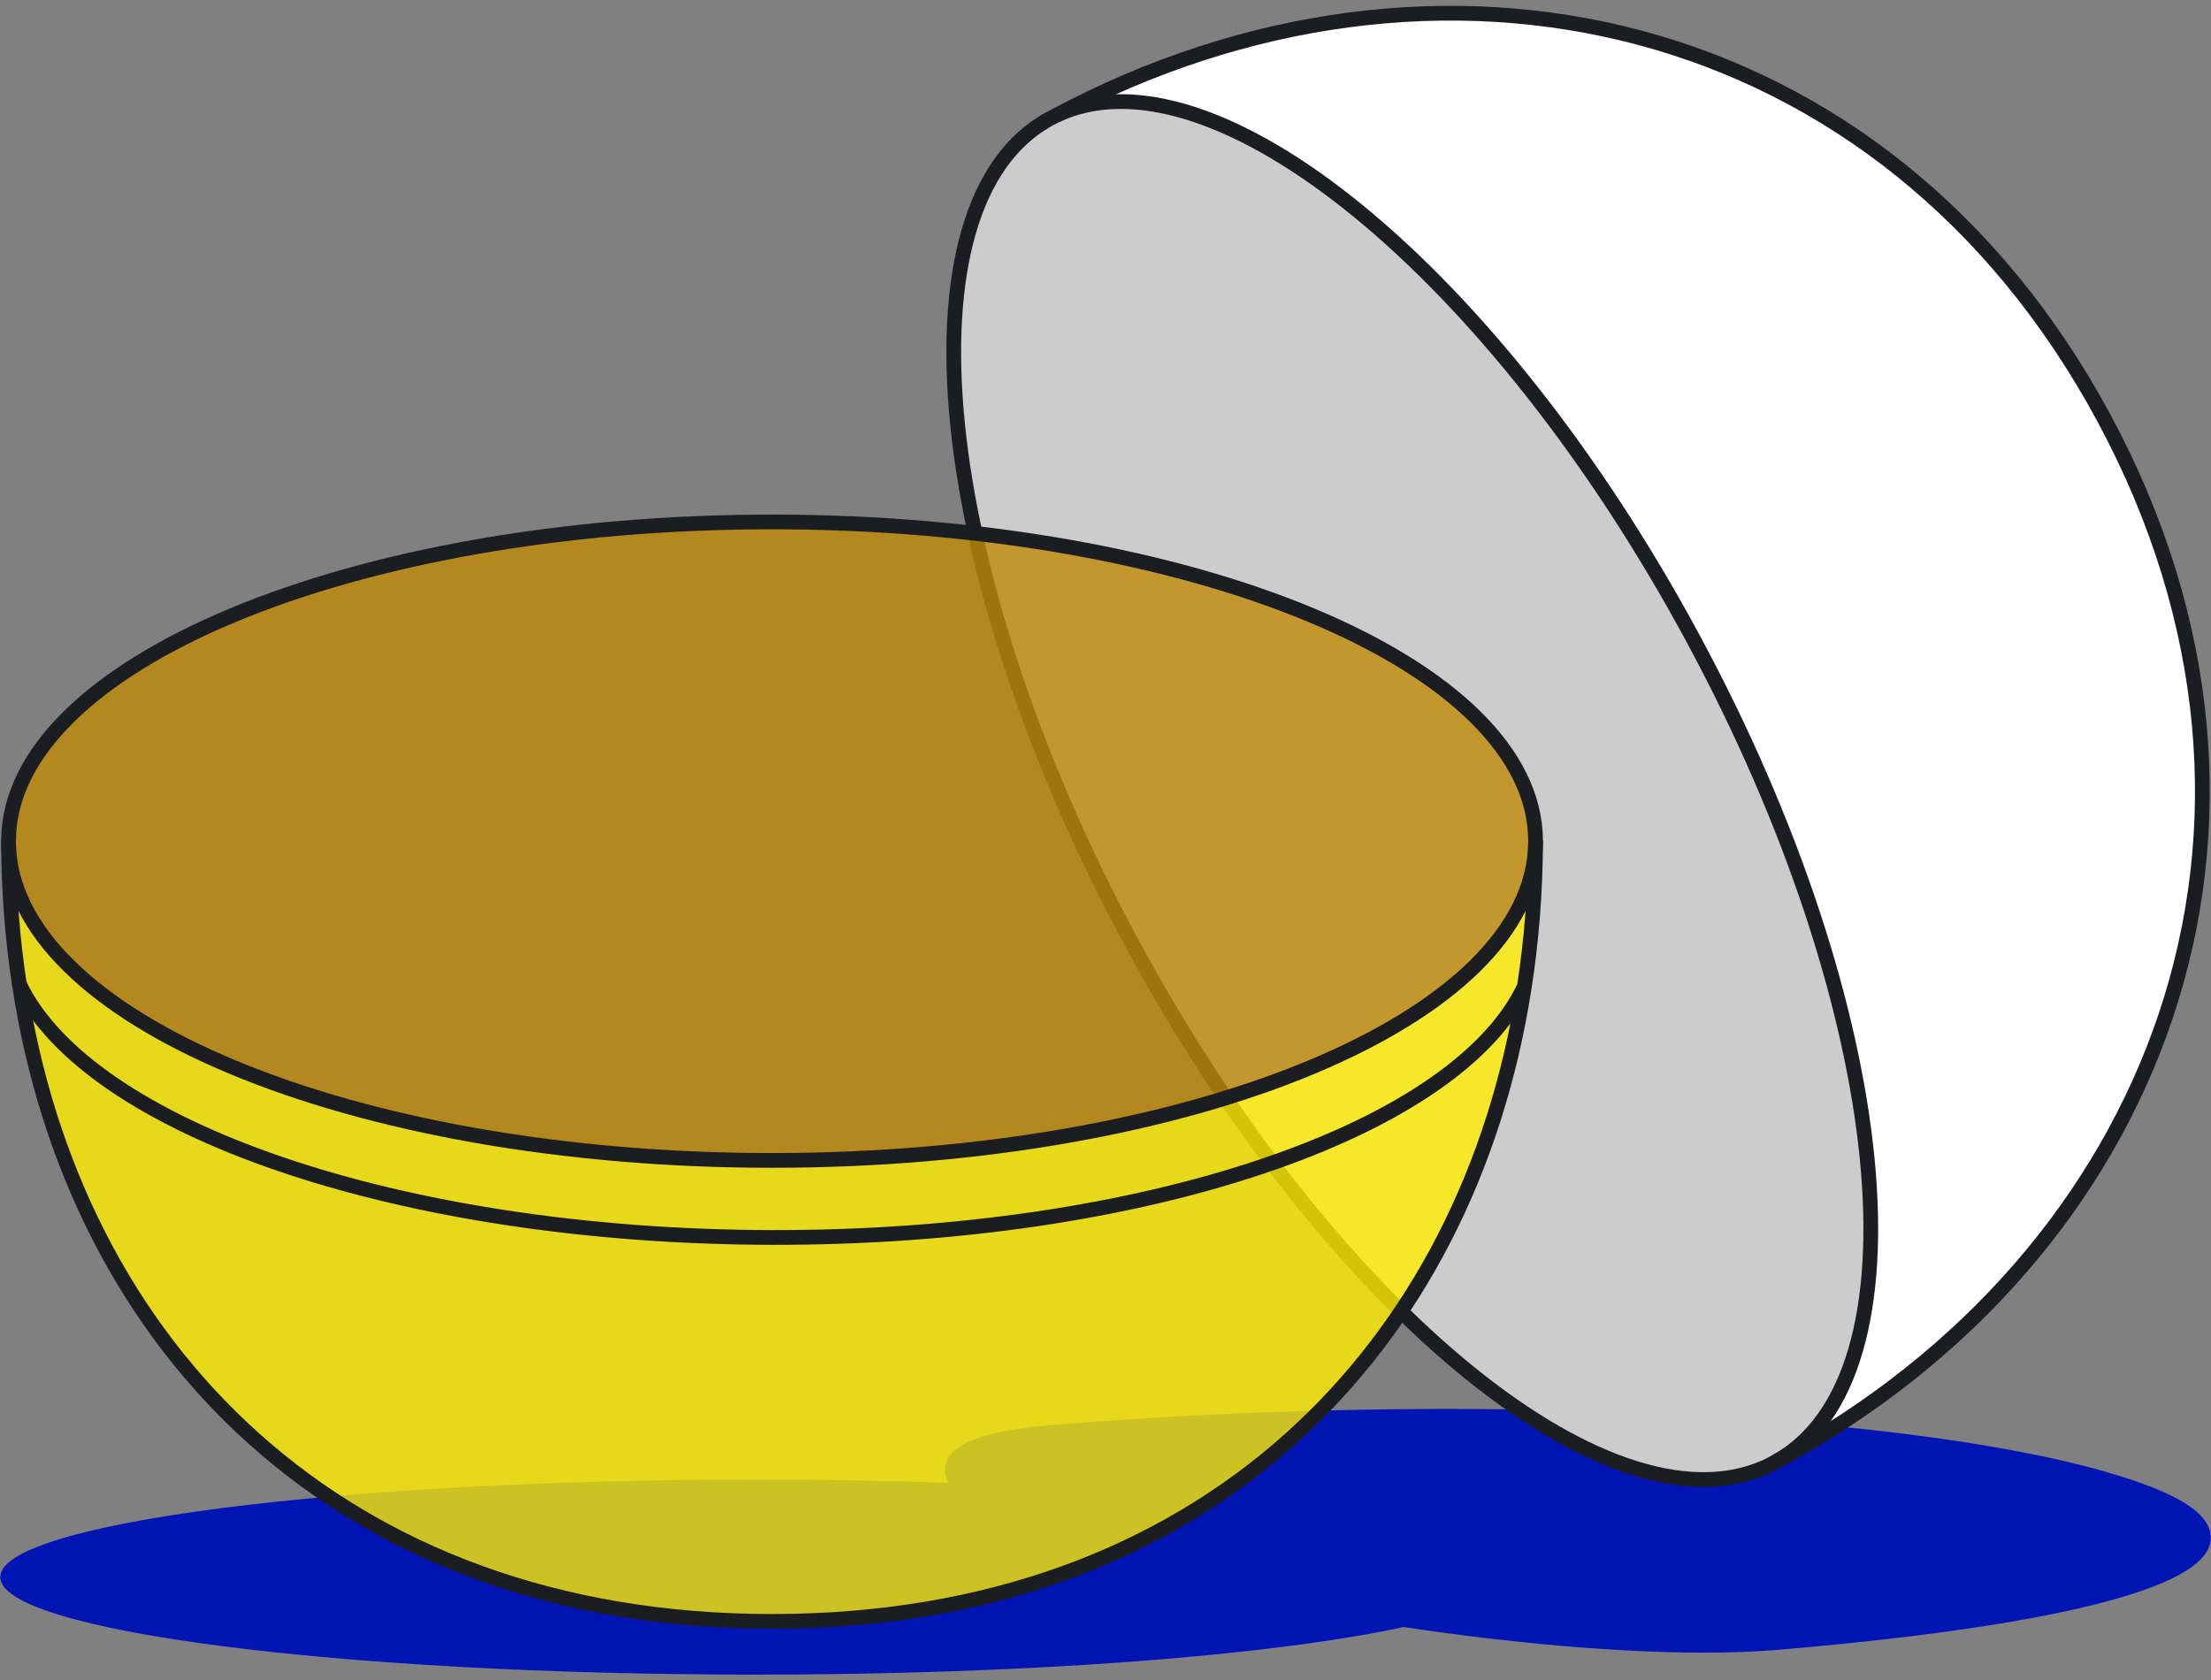
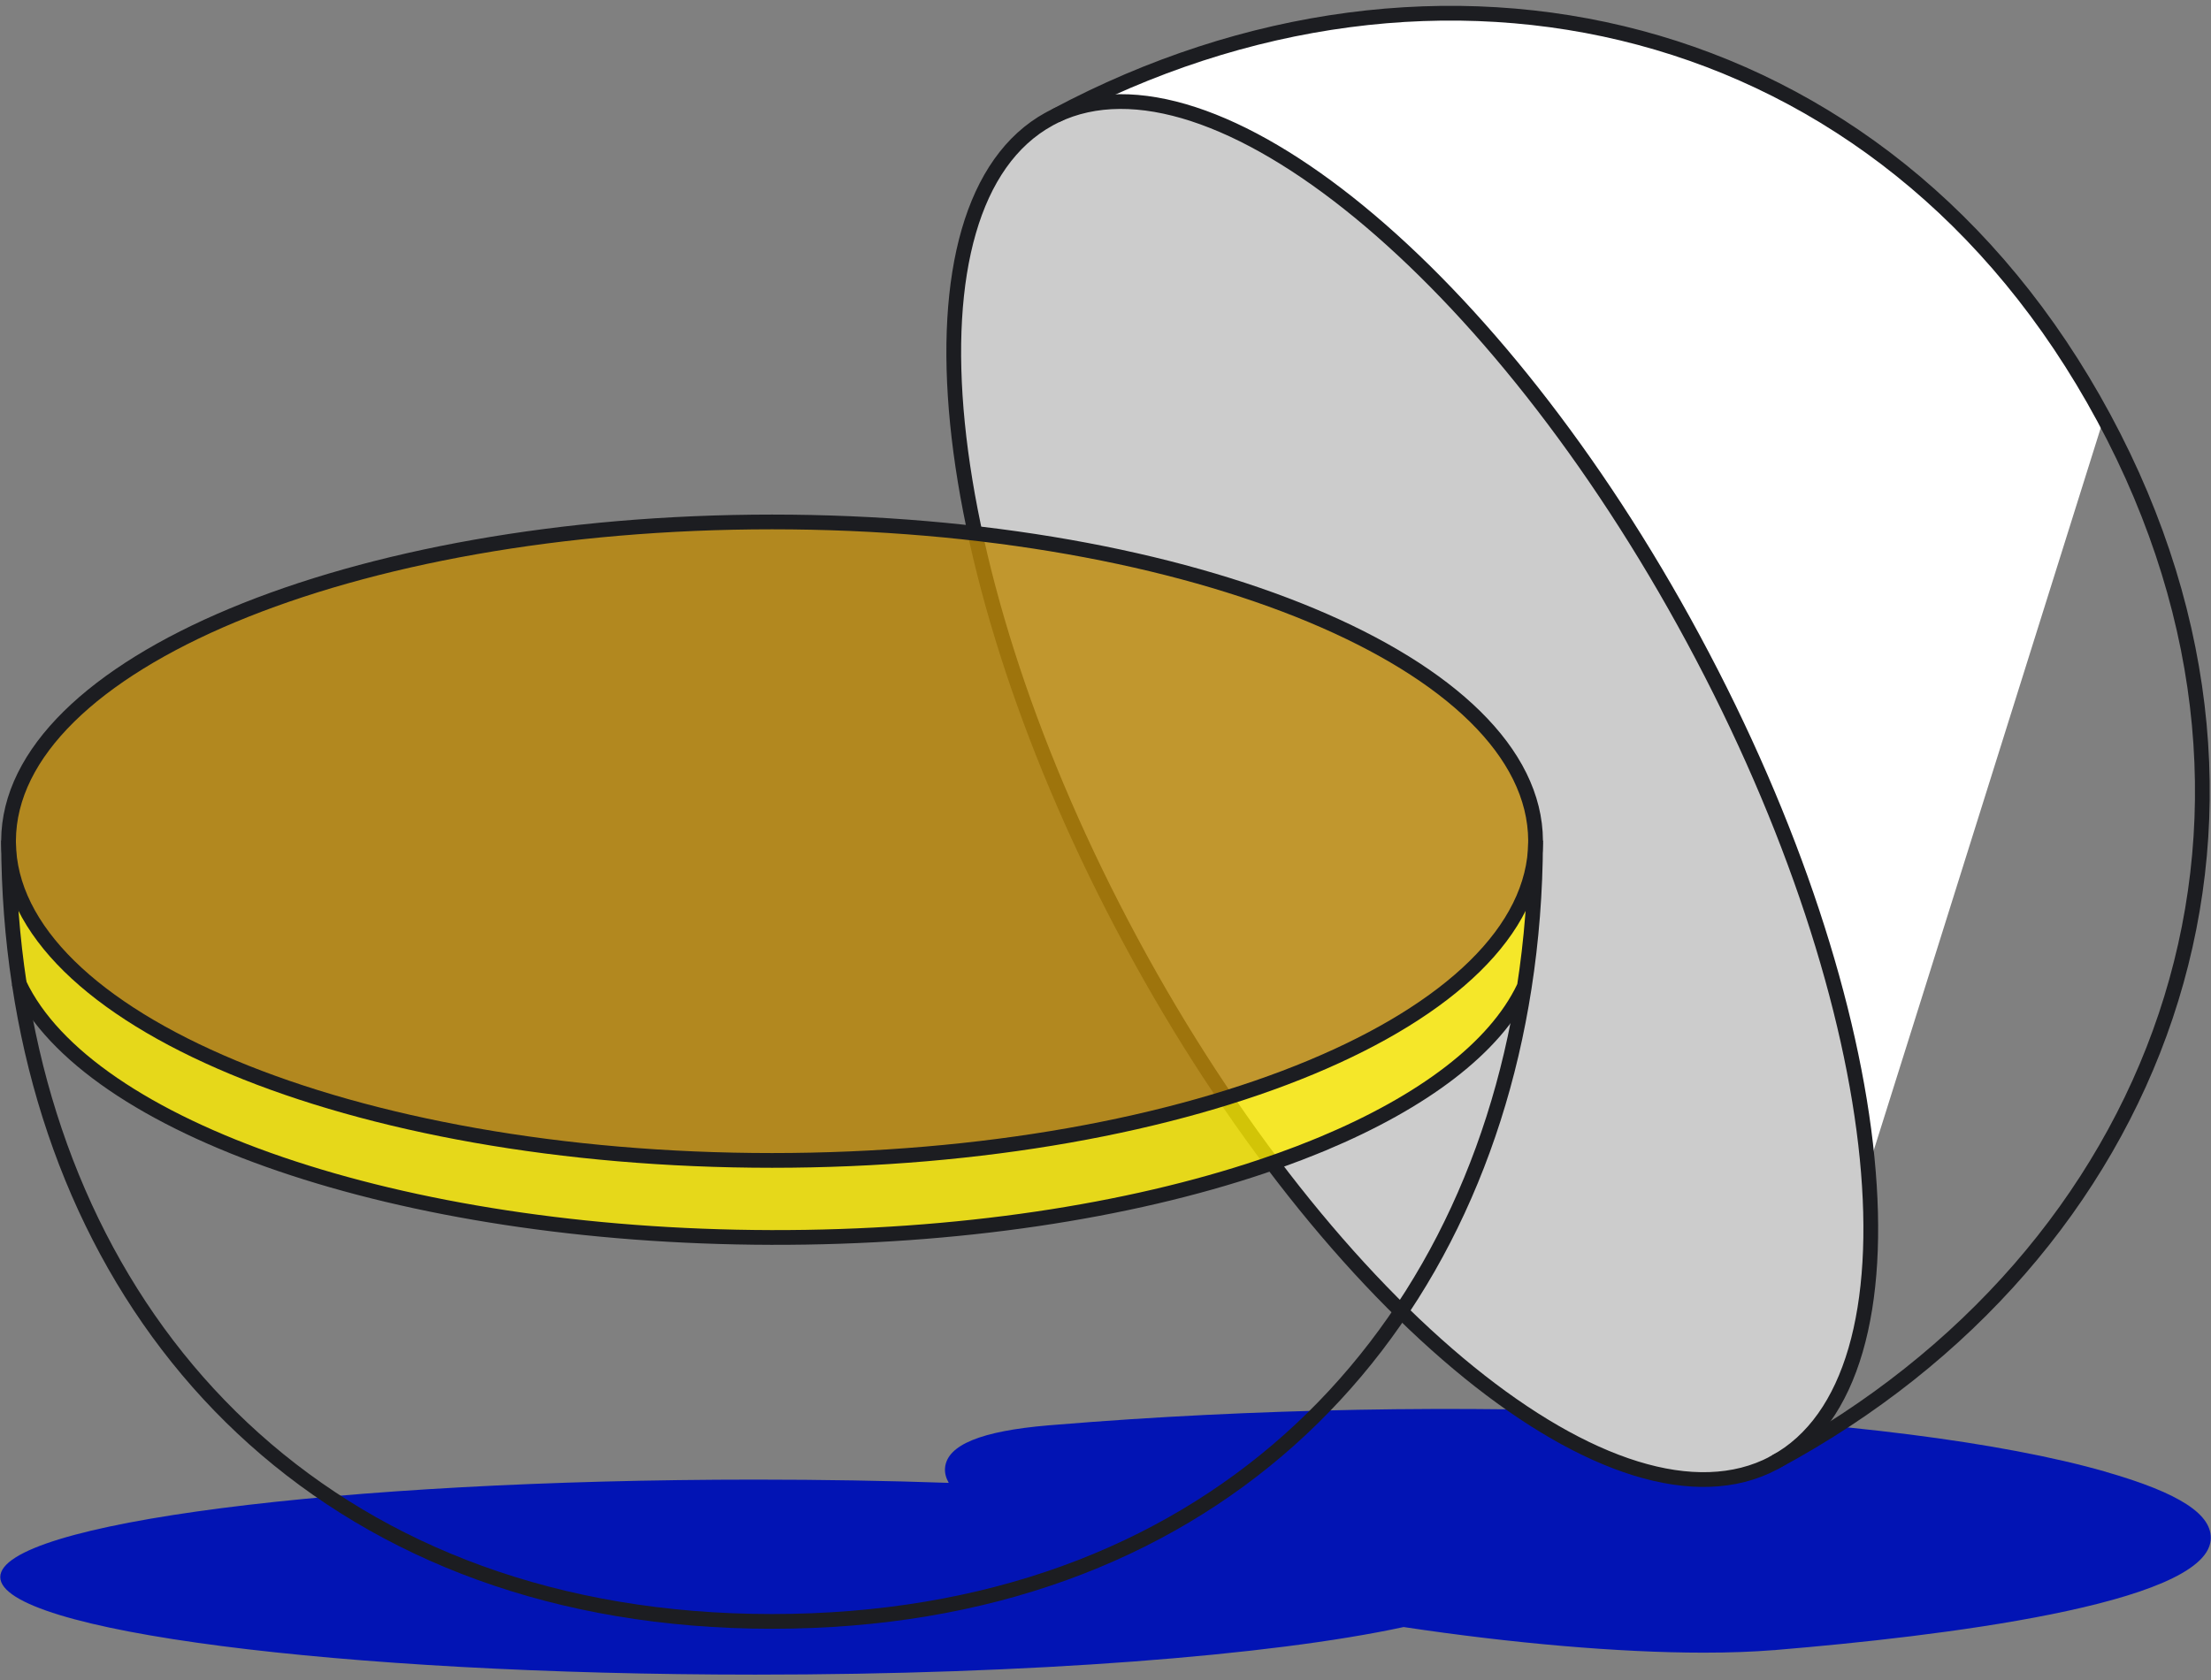
<svg xmlns="http://www.w3.org/2000/svg" width="300" height="228" viewBox="0 0 300 228" fill="none">
  <rect x="0" y="0" width="300" height="228" fill="#808080" stroke="none" />
  <g clip-path="url(#clip0_1347_6328)">
    <path d="M285.754 199.75C257.261 191.577 197.261 188.888 143.092 193.374L142.211 193.444C133.099 194.22 128.532 196.098 128.231 199.182C128.161 199.877 128.347 200.561 128.729 201.245C120.348 200.955 111.55 200.805 102.485 200.805C45.893 200.805 0.035 206.728 0.035 214.031C0.035 221.334 45.893 227.269 102.473 227.269C139.857 227.269 172.57 224.684 190.456 220.812C205.039 223.003 219.575 224.29 231.202 224.29C234.657 224.29 237.856 224.174 240.719 223.942H240.893V223.931L241.171 223.907C262.755 222.111 299.096 217.787 299.954 209.046C300.29 205.58 295.781 202.636 285.765 199.761L285.754 199.75Z" fill="#0214B4" />
-     <path d="M285.464 56.717C315.371 112.196 292.755 170.468 241.09 198.312C241.009 198.359 240.916 198.417 240.835 198.451C261.816 187.022 256.878 137.037 229.764 86.74C202.941 36.964 164.455 5.492 143.219 15.704C194.791 -11.85 255.638 1.376 285.464 56.717Z" fill="white" />
+     <path d="M285.464 56.717C241.009 198.359 240.916 198.417 240.835 198.451C261.816 187.022 256.878 137.037 229.764 86.74C202.941 36.964 164.455 5.492 143.219 15.704C194.791 -11.85 255.638 1.376 285.464 56.717Z" fill="white" />
    <path d="M229.764 86.74C256.878 137.037 261.828 187.022 240.834 198.451C240.823 198.451 240.788 198.486 240.777 198.486C240.73 198.509 240.695 198.521 240.649 198.556C219.552 209.719 180.568 178.119 153.489 127.833C126.399 77.582 121.426 27.644 142.349 16.156C142.396 16.121 142.43 16.11 142.477 16.087C142.5 16.087 142.535 16.064 142.546 16.052C142.766 15.936 142.998 15.82 143.219 15.704C164.455 5.492 202.952 36.964 229.764 86.728V86.74Z" fill="#CCCCCC" />
    <path d="M240.835 198.451C240.916 198.417 241.009 198.359 241.09 198.312C292.743 170.468 315.359 112.196 285.464 56.717C255.638 1.376 194.791 -11.85 143.219 15.704" stroke="#1C1D21" stroke-width="2" stroke-miterlimit="10" />
    <path d="M240.834 198.451C240.834 198.451 240.788 198.486 240.777 198.486C240.73 198.509 240.695 198.521 240.649 198.556C219.552 209.719 180.568 178.119 153.489 127.833C126.399 77.582 121.426 27.644 142.349 16.156C142.396 16.121 142.43 16.11 142.477 16.087C142.5 16.087 142.535 16.064 142.546 16.052C142.766 15.936 142.998 15.82 143.219 15.704C164.455 5.492 202.952 36.964 229.764 86.728C256.878 137.026 261.828 187.01 240.834 198.44V198.451Z" stroke="#1C1D21" stroke-width="2" stroke-miterlimit="10" />
    <path opacity="0.8" d="M104.757 70.835C161.905 70.835 208.25 90.194 208.354 114.085V114.305C208.168 138.173 161.859 157.485 104.757 157.485C47.655 157.485 1.345 138.173 1.159 114.305V114.085C1.264 90.194 47.62 70.835 104.757 70.835Z" fill="#BE8A07" />
    <path d="M1.159 114.305V114.085C1.264 90.194 47.62 70.835 104.757 70.835C161.893 70.835 208.25 90.194 208.354 114.085V114.305" stroke="#1C1D21" stroke-width="2" stroke-miterlimit="10" />
    <g opacity="0.8">
      <path d="M208.354 114.305C208.331 121.052 207.809 127.648 206.812 134.047H206.754C202.848 142.196 193.134 149.51 179.432 155.237C179.038 155.399 178.655 155.55 178.261 155.712C177.6 155.979 176.94 156.245 176.267 156.5C174.633 157.126 172.952 157.729 171.225 158.309C153.176 164.383 129.957 167.999 104.629 167.941C53.995 167.814 11.847 153.023 2.62 133.525C1.669 127.288 1.182 120.866 1.159 114.305C1.345 138.173 47.666 157.485 104.757 157.485C161.847 157.485 208.168 138.173 208.354 114.305Z" fill="#FFEE00" />
-       <path d="M206.755 134.035H206.813C199.197 183.046 163.447 220.047 104.757 220.047C46.067 220.047 10.062 182.779 2.62 133.525C11.847 153.023 53.996 167.814 104.629 167.941C129.958 167.999 153.177 164.383 171.225 158.309C172.952 157.729 174.633 157.126 176.268 156.5C176.94 156.245 177.601 155.979 178.262 155.712C178.656 155.55 179.038 155.399 179.432 155.237C193.134 149.51 202.848 142.196 206.755 134.035Z" fill="#FFEE00" />
    </g>
    <path d="M208.354 114.305C208.331 121.052 207.809 127.648 206.812 134.047C199.196 183.046 163.447 220.047 104.757 220.047C46.066 220.047 10.062 182.779 2.62 133.525C1.669 127.288 1.182 120.866 1.159 114.305" stroke="#1C1D21" stroke-width="2" stroke-miterlimit="10" />
    <path d="M206.754 134.035C202.848 142.196 193.134 149.51 179.432 155.237C179.038 155.399 178.655 155.549 178.261 155.712C177.601 155.978 176.94 156.245 176.267 156.5C174.633 157.126 172.952 157.729 171.225 158.308C153.176 164.383 129.958 167.999 104.629 167.941C53.995 167.814 11.847 153.022 2.62 133.525C2.62 133.502 2.62 133.49 2.597 133.467" stroke="#1C1D21" stroke-width="2" stroke-miterlimit="10" />
    <path d="M208.354 114.085V114.305C208.168 138.173 161.859 157.485 104.757 157.485C47.655 157.485 1.345 138.173 1.159 114.305V114.085" stroke="#1C1D21" stroke-width="2" stroke-miterlimit="10" />
  </g>
  <defs>
    <clipPath id="clip0_1347_6328">
      <rect width="300" height="226.634" fill="white" transform="translate(0 0.635)" />
    </clipPath>
  </defs>
</svg>